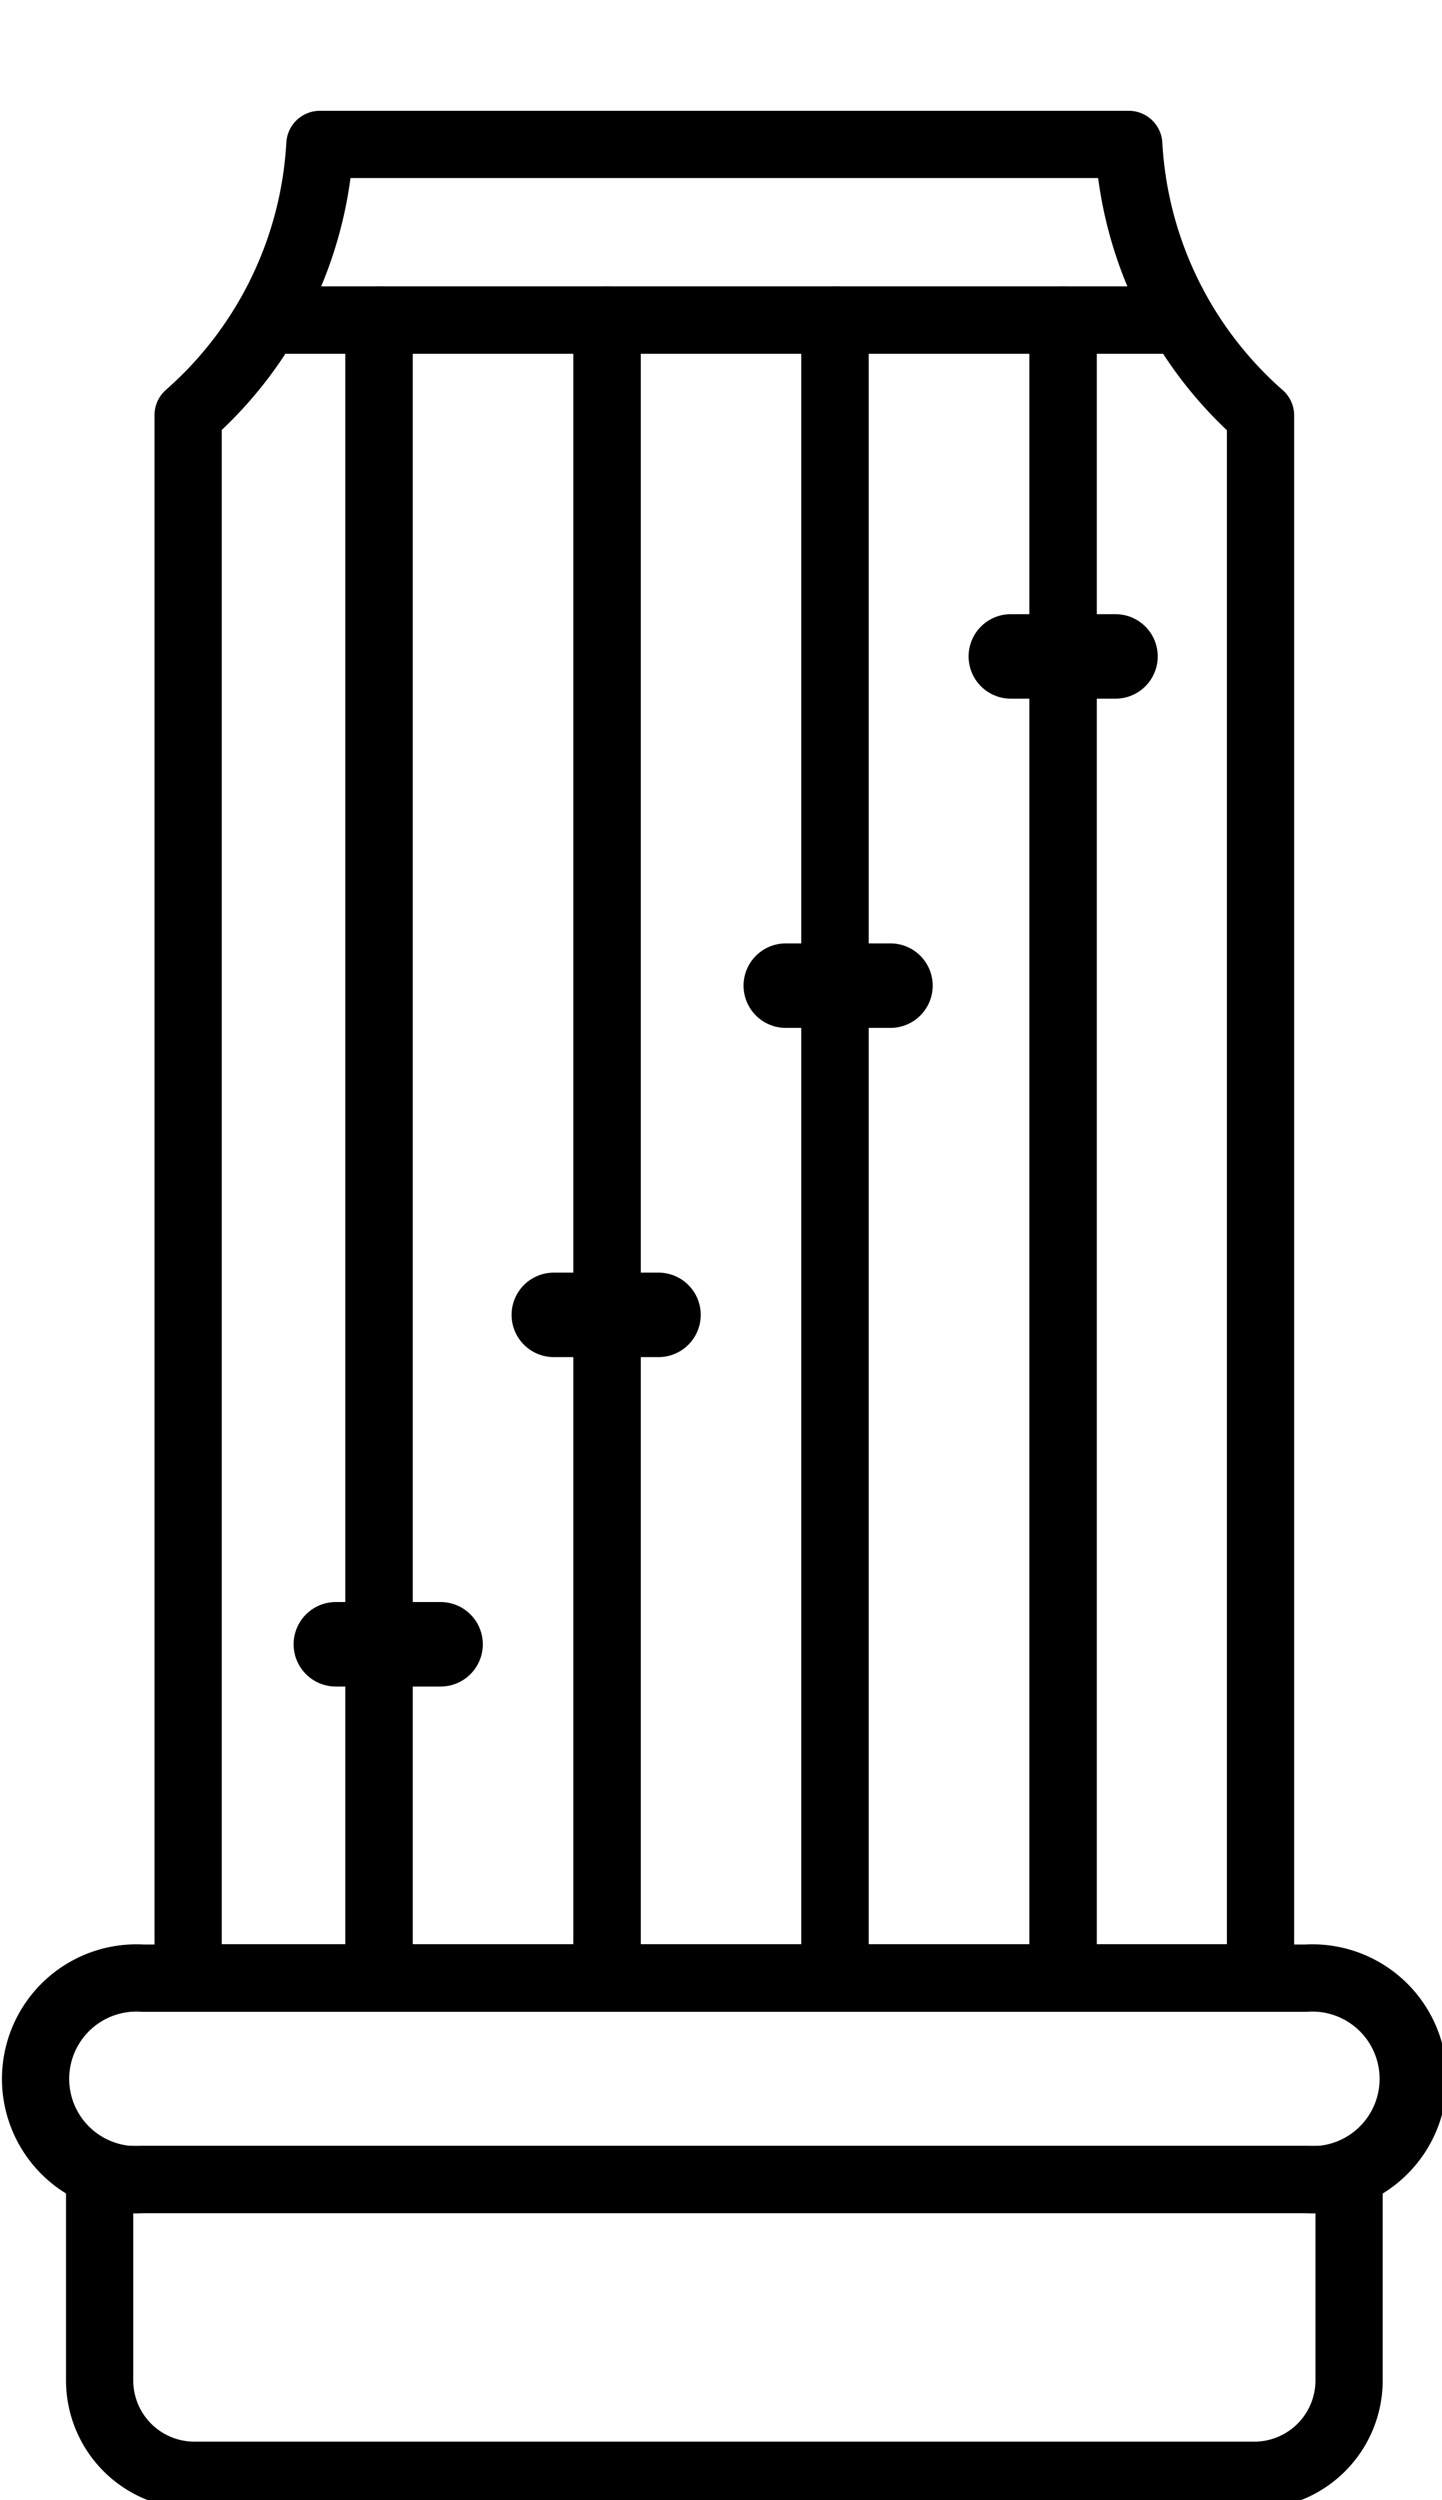
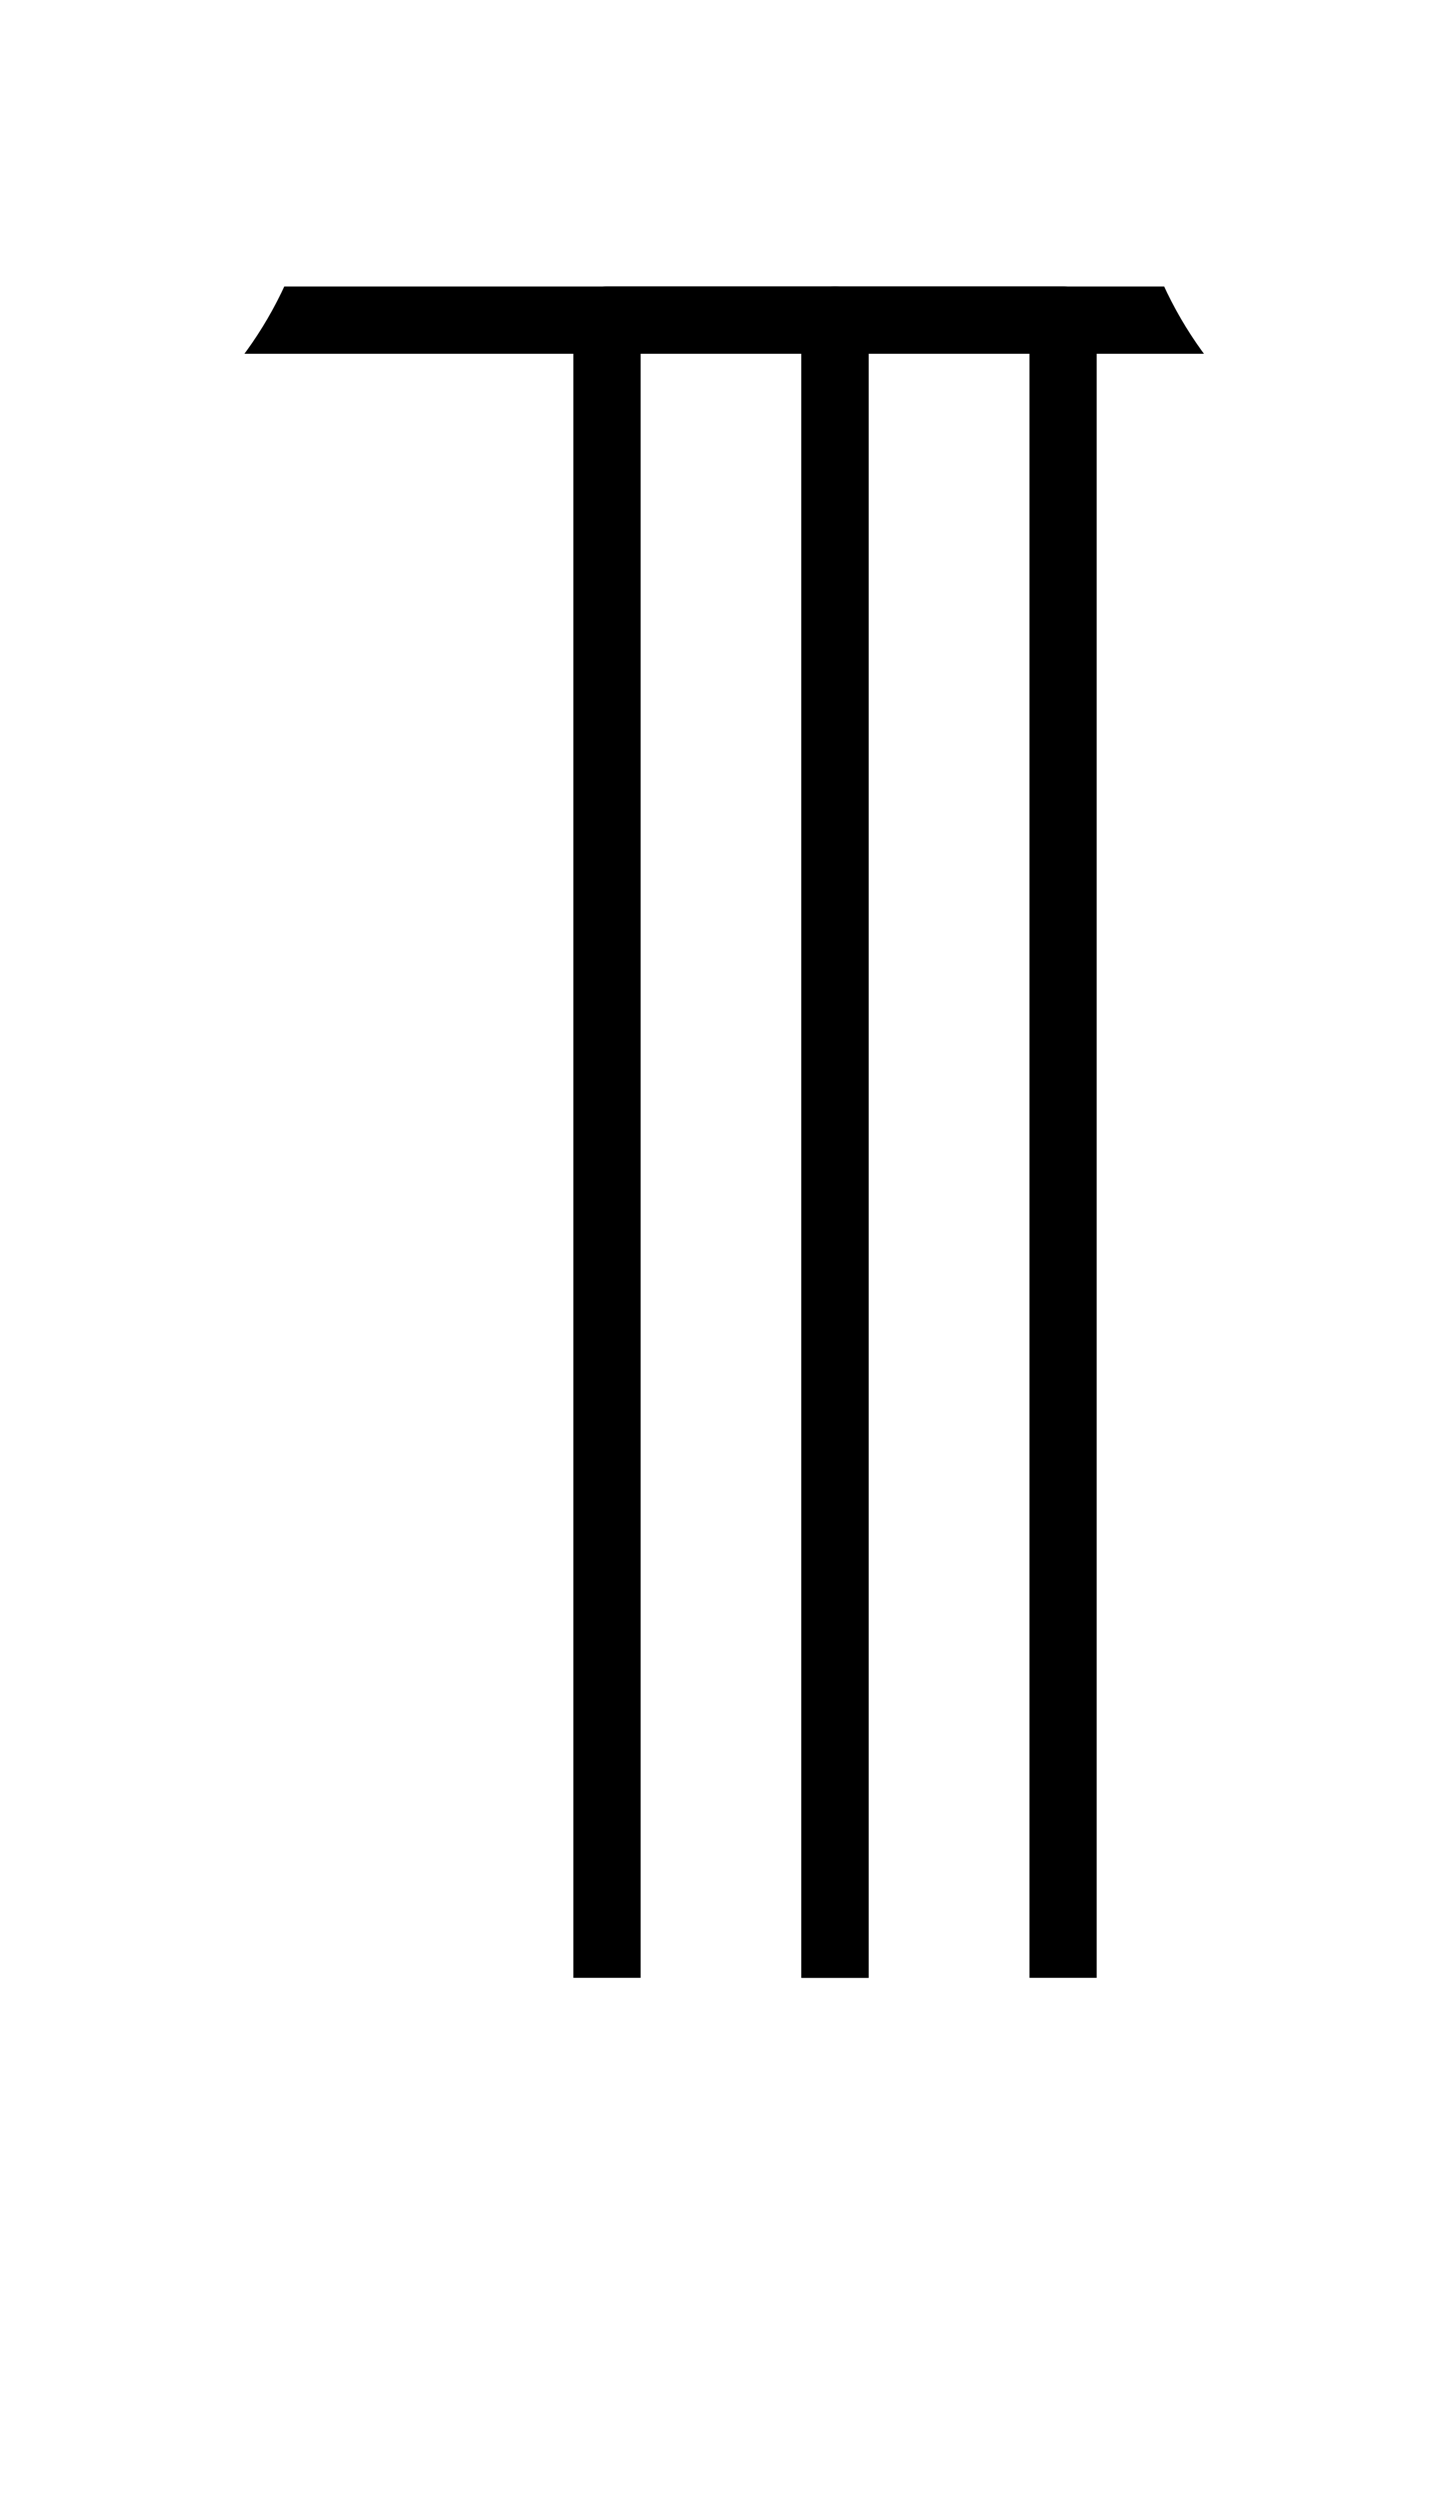
<svg xmlns="http://www.w3.org/2000/svg" id="그룹_23582" data-name="그룹 23582" width="21.447" height="37.166" viewBox="0 0 21.447 37.166">
  <defs>
    <clipPath id="clip-path">
-       <rect id="사각형_18356" data-name="사각형 18356" width="21.447" height="37.166" fill="none" />
-     </clipPath>
+       </clipPath>
    <clipPath id="clip-path-2">
      <path id="패스_32458" data-name="패스 32458" d="M15.893,2.9H5.735a5.782,5.782,0,0,1-1.96,4.024v23.23h15.95V6.928A5.788,5.788,0,0,1,17.765,2.9Z" transform="translate(-3.775 -2.904)" fill="none" />
    </clipPath>
  </defs>
  <g id="그룹_23577" data-name="그룹 23577">
    <g id="그룹_23576" data-name="그룹 23576" clip-path="url(#clip-path)">
      <path id="패스_32456" data-name="패스 32456" d="M19.173,48.128H3.408A1.41,1.41,0,0,1,2,46.718V43.731H20.583v2.987A1.41,1.41,0,0,1,19.173,48.128Z" transform="translate(-0.518 -11.332)" fill="none" stroke="#000" stroke-miterlimit="10" stroke-width="1" />
      <path id="패스_32457" data-name="패스 32457" d="M19.64,42.685H2.343a1.5,1.5,0,1,1,0-2.994h17.3a1.5,1.5,0,1,1,0,2.994Z" transform="translate(-0.219 -10.285)" fill="none" stroke="#000" stroke-miterlimit="10" stroke-width="1" />
    </g>
  </g>
  <g id="그룹_23579" data-name="그룹 23579" transform="translate(2.797 2.151)">
    <g id="그룹_23578" data-name="그룹 23578" clip-path="url(#clip-path-2)">
      <rect id="사각형_18357" data-name="사각형 18357" width="17.238" height="4.389" transform="translate(-0.633 -1.781)" fill="none" stroke="#000" stroke-linecap="round" stroke-linejoin="round" stroke-width="1" />
-       <rect id="사각형_18358" data-name="사각형 18358" width="5.266" height="26.143" transform="translate(13.014 2.608)" fill="none" stroke="#000" stroke-linecap="round" stroke-linejoin="round" stroke-width="1" />
-       <rect id="사각형_18359" data-name="사각형 18359" width="5.266" height="26.143" transform="translate(-2.426 2.608)" fill="none" stroke="#000" stroke-linecap="round" stroke-linejoin="round" stroke-width="1" />
-       <rect id="사각형_18360" data-name="사각형 18360" width="3.392" height="26.143" transform="translate(2.84 2.608)" fill="none" stroke="#000" stroke-linecap="round" stroke-linejoin="round" stroke-width="1" />
      <rect id="사각형_18361" data-name="사각형 18361" width="3.392" height="26.143" transform="translate(6.231 2.608)" fill="none" stroke="#000" stroke-linecap="round" stroke-linejoin="round" stroke-width="1" />
      <rect id="사각형_18362" data-name="사각형 18362" width="3.392" height="26.143" transform="translate(9.622 2.608)" fill="none" stroke="#000" stroke-linecap="round" stroke-linejoin="round" stroke-width="1" />
    </g>
  </g>
  <g id="그룹_23581" data-name="그룹 23581">
    <g id="그룹_23580" data-name="그룹 23580" clip-path="url(#clip-path)">
      <path id="패스_32459" data-name="패스 32459" d="M17.766,2.9H5.736a5.785,5.785,0,0,1-1.96,4.024v23.23h15.95V6.928A5.785,5.785,0,0,1,17.766,2.9Z" transform="translate(-0.978 -0.753)" fill="none" stroke="#000" stroke-linecap="round" stroke-linejoin="round" stroke-width="1" />
      <path id="패스_32460" data-name="패스 32460" d="M21.629,13.58H20.072a.628.628,0,1,1,0-1.256h1.557a.628.628,0,1,1,0,1.256" transform="translate(-5.038 -3.194)" />
      <path id="패스_32461" data-name="패스 32461" d="M17.113,20.186H15.555a.628.628,0,1,1,0-1.256h1.557a.628.628,0,1,1,0,1.256" transform="translate(-3.868 -4.906)" />
-       <path id="패스_32462" data-name="패스 32462" d="M12.462,26.791H10.9a.628.628,0,1,1,0-1.256h1.557a.628.628,0,1,1,0,1.256" transform="translate(-2.663 -6.617)" />
+       <path id="패스_32462" data-name="패스 32462" d="M12.462,26.791a.628.628,0,1,1,0-1.256h1.557a.628.628,0,1,1,0,1.256" transform="translate(-2.663 -6.617)" />
      <path id="패스_32463" data-name="패스 32463" d="M8.081,33.4H6.523a.628.628,0,1,1,0-1.256H8.081a.628.628,0,1,1,0,1.256" transform="translate(-1.528 -8.329)" />
    </g>
  </g>
</svg>